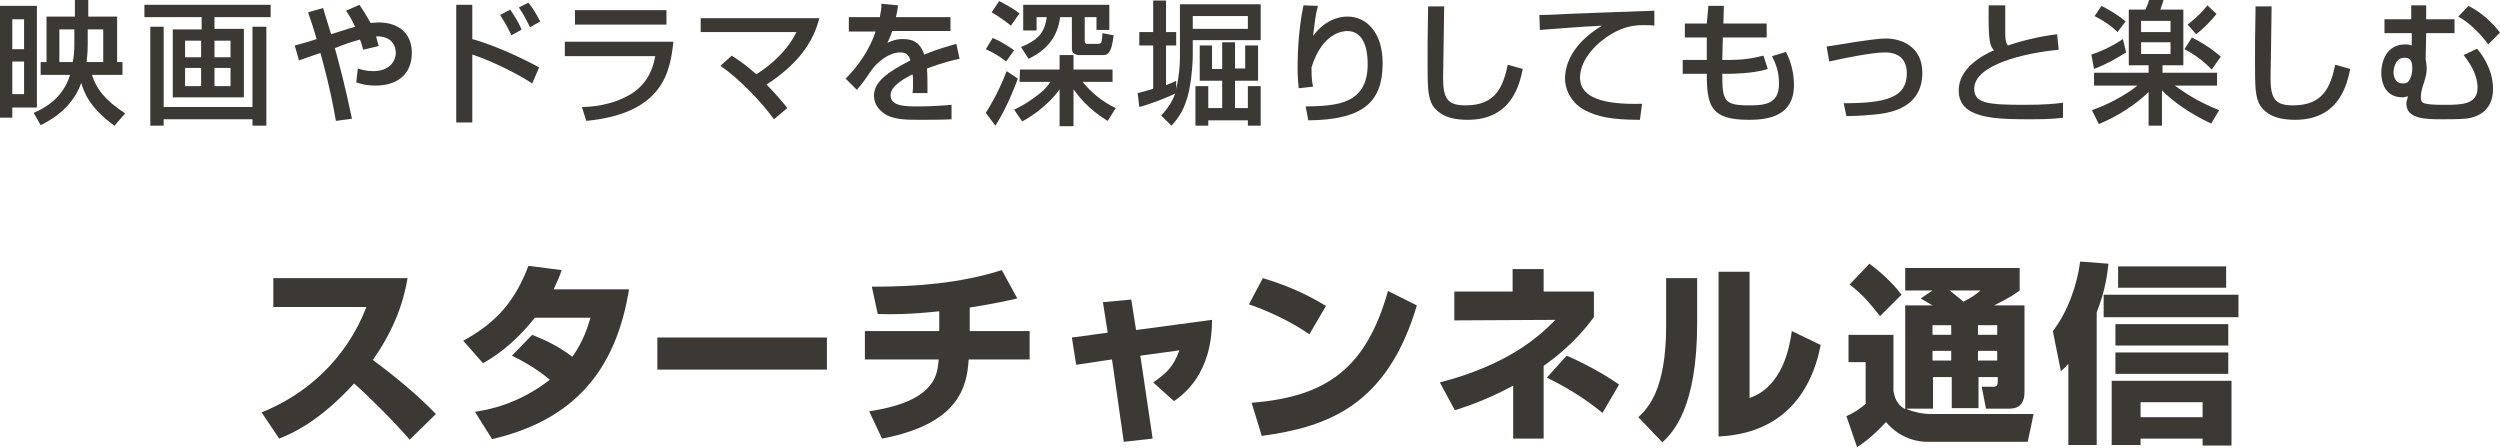
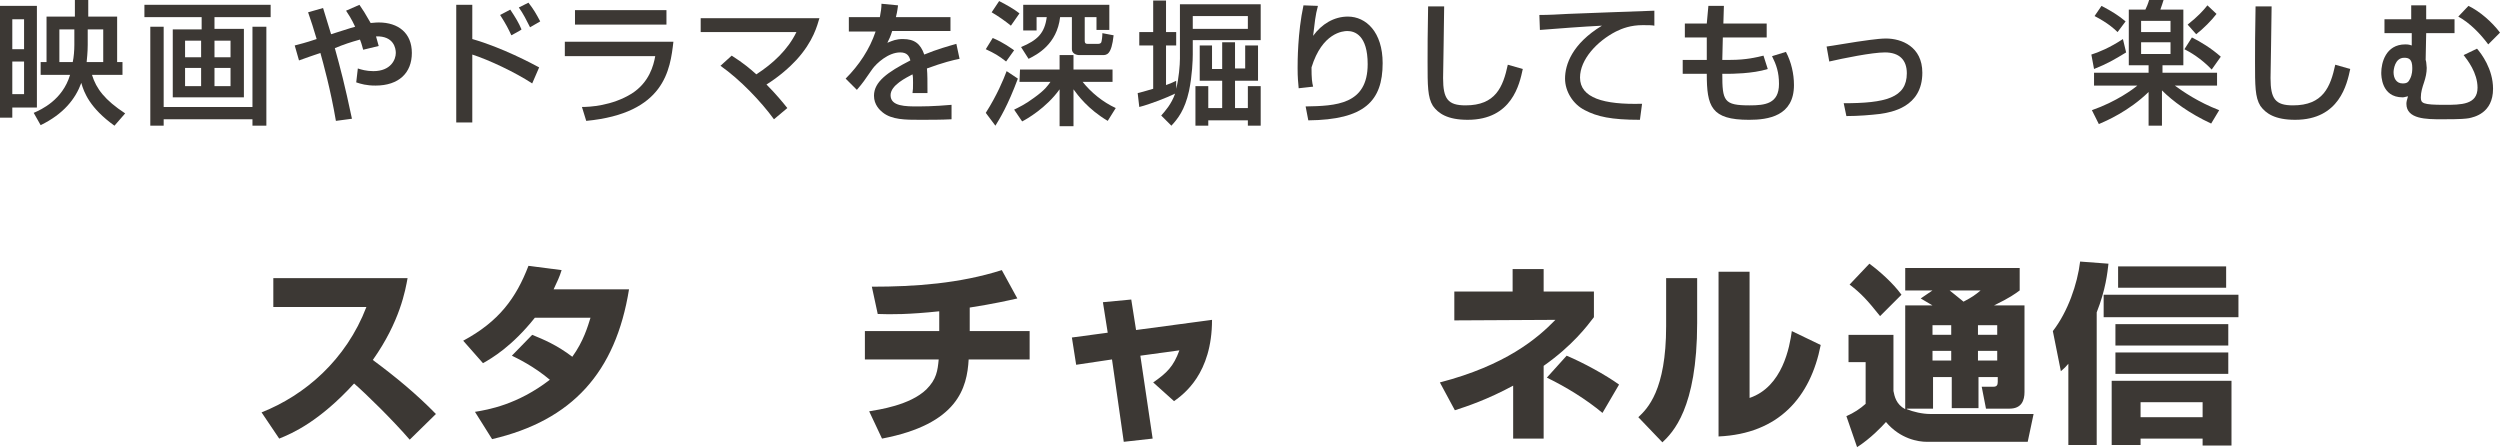
<svg xmlns="http://www.w3.org/2000/svg" id="_レイヤー_2" viewBox="0 0 467.4 83.7">
  <script id="__gaOptOutExtension" />
  <defs>
    <style>.cls-1{fill:#3c3834;stroke-width:0px;}</style>
  </defs>
  <g id="_おすすめ特典コンテンツ">
    <g id="_タイトル">
      <path class="cls-1" d="M6.9,1.1v19H2.3V22H0V1.1H6.9z M2.3,3.6v5.6h2.2V3.6H2.3z M2.3,11.5v6.1h2.2v-6.1H2.3z M21.4,23.5    c-4.6-3.3-5.7-6.2-6.2-8c-1.1,3-3.3,5.8-7.6,7.9l-1.3-2.3c1.4-0.6,5.4-2.4,6.8-7.1H7.6v-2.4h1.1V3.1h5.3V0h2.5v3.1h5.4v8.5h1V14    h-5.7c0.8,2.6,2.4,4.7,6.2,7.2L21.4,23.5L21.4,23.5z M13.9,5.5h-2.8v6.1h2.5c0.2-0.9,0.3-2.2,0.3-3.2V5.5L13.9,5.5z M16.4,8.4    c0,0.3,0,1.3-0.2,3.2h3.1V5.5h-2.9L16.4,8.4L16.4,8.4z" />
      <path class="cls-1" d="M50.6,3.2H40.1v2.2h5.5v12.8H32.3V5.5h5.4V3.2H27V0.9h23.6L50.6,3.2L50.6,3.2z M28.1,5h2.5v15h16.6V5h2.6    v18.5h-2.6v-1.2H30.6v1.2h-2.5C28.1,23.5,28.1,5,28.1,5z M34.6,7.6v3.1h3V7.6H34.6z M34.6,12.7v3.4h3v-3.4    C37.7,12.7,34.6,12.7,34.6,12.7z M40.1,7.6v3.1h3V7.6H40.1z M40.1,12.7v3.4h3v-3.4C43.1,12.7,40.1,12.7,40.1,12.7z" />
      <path class="cls-1" d="M67.2,0.9c0.5,0.7,1.2,1.8,2.1,3.4c0.3,0,0.8-0.1,1.5-0.1c3.7,0,6.2,2,6.2,5.7S74.6,16,70.2,16    c-1.7,0-2.7-0.3-3.6-0.6l0.3-2.6c0.6,0.2,1.6,0.5,2.9,0.5c3.3,0,4.2-2.2,4.2-3.4c0-0.9-0.4-3.2-3.7-3.1c0.2,0.7,0.3,1.1,0.5,1.8    l-2.9,0.7c-0.2-0.6-0.2-0.9-0.6-1.9c-1.8,0.5-3,0.9-4.7,1.6c1.1,4,1.8,6.6,3.2,13.2l-3,0.4c-1-5.9-2.4-10.9-2.9-12.7    c-0.6,0.2-3.5,1.2-4,1.4l-0.8-2.8c1.1-0.3,1.7-0.4,4.1-1.2c-0.6-2-1-3.3-1.6-5l2.8-0.8c0.3,1.1,0.8,2.5,1.5,4.9    c0.7-0.2,4-1.3,4.5-1.4c-0.7-1.5-1.3-2.4-1.7-3L67.2,0.9L67.2,0.9z" />
      <path class="cls-1" d="M88.3,0.9v6.4c5.6,1.6,11.2,4.6,12.5,5.3l-1.3,3c-3.2-2.1-8.1-4.4-11.2-5.4v12.7h-3V0.9H88.3L88.3,0.9z     M95.6,6.6c-0.5-1.1-1-2.1-2.1-3.8l1.9-1c1,1.5,1.6,2.5,2.1,3.7C97.5,5.6,95.6,6.6,95.6,6.6z M99.1,5.1c-0.6-1.2-1.3-2.6-2.1-3.7    l1.8-0.9c1,1.3,1.4,2,2.2,3.5L99.1,5.1z" />
      <path class="cls-1" d="M125.9,7.8c-0.6,5.2-1.6,13.4-16.3,14.8l-0.8-2.6c1.4,0,5.6-0.2,9.3-2.5c3.3-2.1,4.1-5.3,4.4-7h-16.9V7.8    L125.9,7.8L125.9,7.8z M124.6,1.9v2.7h-17.1V1.9C107.5,1.9,124.6,1.9,124.6,1.9z" />
      <path class="cls-1" d="M144.7,22.3c-2.4-3.3-6.3-7.4-10-10l2.1-1.9c2.2,1.4,3.5,2.5,4.6,3.5c3.1-2,5.9-4.6,7.5-7.9H131V3.4h22.2    c-0.4,1.3-1.1,4.3-4.3,7.8c-1.3,1.4-3.2,3.1-5.6,4.6c1.8,1.8,3.1,3.4,3.9,4.4L144.7,22.3L144.7,22.3z" />
      <path class="cls-1" d="M167.9,1c-0.1,0.6-0.1,1-0.4,2.2h10.2v2.6h-10.9c-0.3,1-0.6,1.6-0.9,2.2c1-0.4,1.6-0.7,2.9-0.7    c2.2,0,3.3,0.9,4,2.9c2.4-1,4.6-1.6,6-2l0.6,2.8c-1.1,0.2-3.1,0.7-6.1,1.8c0.1,1.1,0.1,2.4,0.1,4.6h-2.8c0.1-0.6,0.1-1,0.1-1.9    c0-0.7,0-1.2-0.1-1.6c-1.1,0.6-4.1,2-4.1,3.9c0,2.1,2.8,2.1,5.2,2.1c0.3,0,2.9,0,6.2-0.3v2.7c-1.9,0.1-4,0.1-5.9,0.1    c-2.7,0-5.3,0-7-1.4c-0.5-0.4-1.6-1.4-1.6-3.1c0-2.6,2.5-4.4,6.8-6.6c-0.2-0.8-0.6-1.5-1.9-1.5c-2.2,0-4.4,2-5.2,3.1    c-1.6,2.3-1.7,2.5-2.9,3.9l-2.1-2.1c2.5-2.5,4.5-5.5,5.6-8.8h-5V3.2h5.8c0.2-1.1,0.3-1.7,0.3-2.5L167.9,1L167.9,1z" />
      <path class="cls-1" d="M184.3,21.1c2.1-3.3,3.3-6.2,3.9-7.8l2.1,1.4c-1.9,5.1-3.4,7.5-4.2,8.8L184.3,21.1z M185.6,7.1    c2.1,0.9,3.4,1.9,4,2.3l-1.5,2.1c-1.4-1.1-2.1-1.5-3.8-2.3L185.6,7.1L185.6,7.1z M186.8,0.2c1.2,0.6,2.8,1.5,3.8,2.3L189,4.8    c-1.1-0.9-2.4-1.8-3.6-2.5L186.8,0.2L186.8,0.2z M190.7,13h7.4v-2.7h2.6V13h7.3v2.3h-5.6c1.6,2,3.8,3.8,6.2,4.9l-1.5,2.4    c-3.7-2.2-5.6-4.8-6.4-5.9v6.9h-2.6v-6.9c-2.5,3.5-6.2,5.6-7,6l-1.5-2.2c0.8-0.4,2.1-1,3.7-2.2c2.1-1.5,2.6-2.3,3.1-3h-5.8    L190.7,13L190.7,13z M190.9,8.8c3.1-1.3,4.4-2.6,4.8-5.6h-1.9v2.5h-2.5V0.9h16.1v4.7H205V3.2h-2.2v4.4c0,0.4,0.1,0.6,0.5,0.6h2    c0.3,0,0.5-0.1,0.6-0.3c0.1-0.3,0.2-1.1,0.2-1.7l2.1,0.4c-0.4,3.7-1.3,3.7-2.1,3.7h-4.3c-0.6,0-1.4-0.3-1.4-1.1V3.2h-2.2    c-0.6,5.1-4.3,7-5.9,7.8L190.9,8.8L190.9,8.8z" />
      <path class="cls-1" d="M219.9,16.6c0.5-1.9,0.7-4.5,0.7-5.6V0.8h15.1v6.7H223v2.7c0,1-0.1,3.9-0.7,6.8c-0.8,3.6-2.1,5.2-3.3,6.5    l-1.9-1.9c0.7-0.8,1.9-2.1,2.6-4.1c-1.4,0.7-4.7,2-6.7,2.5l-0.3-2.6c0.8-0.2,0.9-0.2,2.9-0.8V8.5h-2.6V6h2.6V0.1h2.4V6h1.9v2.5    h-1.9v7.4c0.6-0.2,1.1-0.4,1.9-0.8L219.9,16.6L219.9,16.6z M223,3v2.4h10.3V3H223z M228.5,7.9h2.4v4.9h1.9V8.5h2.4v6.6h-4.3v5.1    h2.4v-4.1h2.4v7.4h-2.4v-1h-7.4v1h-2.4v-7.4h2.4v4.1h2.6v-5.1h-4.2V8.5h2.3v4.4h1.9L228.5,7.9L228.5,7.9z" />
      <path class="cls-1" d="M246.4,1.1c-0.5,1.8-0.6,3.2-0.9,5.6c1.6-2.2,3.9-3.6,6.5-3.6c3.4,0,6.5,2.9,6.5,8.7    c0,7.1-3.4,10.6-13.9,10.7l-0.5-2.6c5.6-0.1,11.6-0.3,11.6-7.9c0-5.4-2.4-6.2-3.8-6.2c-0.8,0-4.7,0.3-6.7,6.8    c0,2.1,0.1,2.8,0.3,3.6l-2.7,0.3c-0.1-1.2-0.2-1.9-0.2-3.8c0-1.1,0-6.6,1.1-11.7L246.4,1.1L246.4,1.1z" />
      <path class="cls-1" d="M270,1.2c0,2.1-0.2,12.8-0.2,13.4c0,3.9,0.9,5.1,4.2,5.1c5.6,0,7-3.4,7.9-7.6l2.8,0.8    c-0.6,2.8-2,9.5-10.3,9.5c-3.8,0-5.5-1.2-6.5-2.6c-1-1.6-1-3.8-1-8.2c0-2.2,0-5.6,0.1-10.4L270,1.2L270,1.2z" />
      <path class="cls-1" d="M309.3,4.8c-0.5-0.1-1.1-0.1-2.2-0.1c-2.2,0-3.8,0.6-5,1.2c-3.5,1.8-6.7,5.2-6.7,8.6c0,3.8,4.4,5.1,11.6,4.9    l-0.4,3c-5.4,0-8-0.6-10.3-1.8c-2.2-1.1-3.7-3.5-3.7-5.9c0-2.6,1.3-6.5,6.9-9.9c-3.9,0.2-7.8,0.5-11.6,0.8l-0.1-2.8    c1.7,0,3.6-0.1,5.3-0.2c2.1-0.1,13.6-0.5,16.2-0.6L309.3,4.8L309.3,4.8z" />
      <path class="cls-1" d="M319.4,1.1h2.9l-0.1,3.3h8.1V7h-8.2l-0.1,4.2h1.5c3,0,5-0.5,6.2-0.8l0.8,2.5c-2.8,0.9-7,0.9-7.5,0.9H322    c0,5.1,0.3,5.9,5.1,5.9c2.9,0,5.5-0.3,5.5-4c0-2.2-0.5-3.6-1.3-5.2l2.6-0.8c1,1.9,1.5,4.1,1.5,6.2c0,5.8-4.8,6.5-8.4,6.5    c-7.1,0-7.9-2.5-7.9-8.6h-4.5v-2.6h4.5l0-4.2h-4.1V4.4h4.1L319.4,1.1L319.4,1.1z" />
      <path class="cls-1" d="M344.7,19.3c7.8,0,11.8-1,11.8-5.6c0-2.5-1.4-3.9-4.1-3.9c-2.4,0-7.8,1.1-10.4,1.7l-0.5-2.8    c0.9-0.1,4.9-0.8,5.7-0.9c0.8-0.1,3.8-0.6,5.4-0.6c2.9,0,6.8,1.5,6.8,6.4c0,6.5-5.9,7.4-7.9,7.7c-1.7,0.2-4,0.4-6.3,0.4    L344.7,19.3L344.7,19.3z" />
-       <path class="cls-1" d="M374.9,1c0,0.8,0,2.2,0,5.2c0,1.6,0.3,2.1,0.5,2.3c3-1,6-1.7,9.2-2.1l0.3,2.9c-6.4,0.6-15.8,2.8-15.8,7.3    c0,2.7,2.5,3,9.4,3c3.6,0,5.9-0.2,7.2-0.4V22c-0.8,0.1-2.1,0.3-5.8,0.3c-7.1,0-13.7-0.1-13.7-5.4c0-4.2,4.5-6.6,6.6-7.5    c-0.7-0.8-1.1-1.2-1-8.4L374.9,1L374.9,1z" />
      <path class="cls-1" d="M397.5,9.8c-2.3,1.4-3.5,2.1-6,3.1l-0.5-2.7c1.3-0.4,3.5-1.3,5.9-2.9L397.5,9.8z M401.7,12.2H398V1.8h3.1    c0.2-0.4,0.5-1.1,0.7-1.8l2.7,0c-0.2,0.6-0.3,1-0.6,1.8h4.3v10.4h-3.9v1.4h10.2V16h-7.9c1.5,1.1,4.4,3.1,8.3,4.6l-1.5,2.5    c-4.1-1.9-7.2-4.2-9.2-6.2v6.6h-2.5v-6.3c-3.7,3.6-7.9,5.4-9.3,6l-1.3-2.6c4.6-1.6,7.8-4,8.5-4.6h-8.1v-2.4h10.2L401.7,12.2    L401.7,12.2z M392.9,1.1c1.9,1,3.2,1.8,4.5,2.9l-1.5,2c-0.6-0.6-1.8-1.7-4.3-3L392.9,1.1L392.9,1.1z M400.3,3.9V6h5.5V3.9H400.3z     M400.3,7.9v2.2h5.5V7.9H400.3z M409.8,7c1.6,0.8,3.6,2,5.4,3.6l-1.7,2.4c-2-2.1-4.1-3.3-5.1-3.8L409.8,7L409.8,7z M414.4,2.6    c-0.9,1.2-2.5,2.8-3.8,3.8L409,4.6c1.9-1.5,2.9-2.6,3.7-3.6L414.4,2.6z" />
      <path class="cls-1" d="M424.7,1.2c0,2.1-0.2,12.8-0.2,13.4c0,3.9,0.9,5.1,4.2,5.1c5.6,0,7-3.4,7.9-7.6l2.8,0.8    c-0.6,2.8-2,9.5-10.3,9.5c-3.8,0-5.5-1.2-6.5-2.6c-1-1.6-1-3.8-1-8.2c0-2.2,0-5.6,0.1-10.4L424.7,1.2L424.7,1.2z" />
      <path class="cls-1" d="M450.8,3.6V1h2.8v2.6h5.3v2.6h-5.3l-0.1,5c0,0,0.1,0.3,0.1,0.4c0,0.2,0.1,0.8,0.1,1.1c0,0.9-0.2,1.8-0.5,2.7    c-0.3,0.9-0.6,1.8-0.6,2.8c0,1.1,0.3,1.4,4.4,1.4c3.1,0,6.2,0,6.2-3.2c0-2.8-1.9-5.2-2.6-6.1l2.5-1.2c0.8,0.9,3,3.8,3,7.5    c0,4.6-3.6,5.3-4.5,5.5c-0.7,0.1-1.2,0.2-5.1,0.2c-2.8,0-6.6,0-6.6-2.9c0-0.4,0.1-0.7,0.3-1.4c-0.5,0.1-0.7,0.2-1,0.2    c-4,0-4-4.1-4-4.6c0-1.8,0.8-5.3,4.5-5.3c0.6,0,0.9,0.1,1.2,0.2V6.2h-5.1V3.6L450.8,3.6L450.8,3.6z M447.5,13.5    c0,1.1,0.5,2.1,1.7,2.1c0.9,0,1.1-0.3,1.4-0.9c0.4-0.8,0.4-1.6,0.4-2c0-1.6-0.6-1.9-1.5-1.9C447.7,10.8,447.5,13.1,447.5,13.5z     M465.2,8.3c-1.4-1.9-3.4-4-5.6-5.2l1.9-2c2.1,1,4.4,3,5.9,5L465.2,8.3L465.2,8.3z" />
    </g>
    <g>
      <path class="cls-1" d="M48.9,77.1c8.1-3.2,15.8-9.8,19.6-19.7H51.1v-5.4h25.1c-0.4,2.2-1.4,8.1-6.5,15.3c4.2,3.1,8.2,6.4,11.8,10.1   l-4.9,4.8c-3.2-3.7-8.2-8.6-10.4-10.5c-6.5,7.1-11.5,9.3-14,10.3L48.9,77.1z" />
      <path class="cls-1" d="M99.5,62.6c2.2,0.9,4.6,1.9,7.5,4.1c2.1-2.9,2.9-5.7,3.4-7.3H100c-4.3,5.4-8.1,7.6-9.7,8.5l-3.7-4.2   c6.7-3.6,9.9-8,12.2-14l6.2,0.8c-0.4,1.3-0.8,2.1-1.5,3.6h14.1c-2.5,15.5-10.6,24.5-25.6,28L88.8,77c2.4-0.4,7.9-1.3,14-6   c-3.1-2.6-6.1-4-7.1-4.5L99.5,62.6z" />
-       <path class="cls-1" d="M154.6,63.1v6h-31.7v-6H154.6z" />
      <path class="cls-1" d="M181.2,61.9h11.3v5.3h-11.4c-0.3,5.3-2,12.1-16.2,14.8l-2.4-5.1c1.7-0.3,7.6-1.1,10.7-4.1   c1.9-1.9,2.1-3.5,2.3-5.6h-13.8v-5.3h13.9v-3.7c-5.7,0.6-9,0.6-11.5,0.5l-1.1-5.1c8.2,0,16.4-0.6,24.3-3.1l2.9,5.3   c-1.8,0.4-4.4,1-8.9,1.7V61.9z" />
      <path class="cls-1" d="M206.2,56.5l5.3-0.5l0.9,5.7l14.2-1.9c0,10.1-5.3,13.9-7.1,15.2l-3.9-3.5c2.6-1.8,3.8-3,4.9-6l-7.3,1l2.3,15.5   l-5.4,0.6l-2.2-15.4l-6.7,1l-0.8-5.1l6.7-0.9L206.2,56.5z" />
-       <path class="cls-1" d="M244.8,62.5c-3.3-2.3-7.5-4.3-11.3-5.6l2.6-4.9c5.4,1.6,9.2,3.6,11.8,5.2L244.8,62.5z M234,75.3   c14-1.1,21.4-6.4,25.5-20.9l5.4,2.7c-5.6,18.8-16.7,22.7-29,24.4L234,75.3z" />
      <path class="cls-1" d="M288.7,82h-5.8v-9.9c-4.8,2.6-8.7,3.9-10.9,4.6l-2.8-5.2c12.3-3.2,18.2-8.2,21.6-11.7l-18.9,0.1v-5.4h10.9   v-4.2h5.8v4.2h9.4v4.8c-1.3,1.7-4,5.3-9.4,9.1V82z M299.6,77.2c-3-2.5-6.7-4.8-10.4-6.6l3.7-4.1c3.1,1.3,7.3,3.6,9.8,5.4   L299.6,77.2z" />
      <path class="cls-1" d="M317.3,60.4c0,16-4.6,20.5-6.5,22.3l-4.5-4.7c1.7-1.6,5.2-5,5.2-17v-9h5.8V60.4z M327.1,74.4   c6.2-2.1,7.5-9.6,7.9-12.5l5.4,2.6c-1.9,9.7-7.8,16.6-19.1,17.1V50.8h5.8V74.4z" />
      <path class="cls-1" d="M356.5,76.5c1.2,0.5,2.9,0.9,4.4,0.9h19.3l-1.1,5.2h-18.9c-1.5,0-4.9-0.5-7.6-3.7c-0.8,0.9-2.9,3.1-5.4,4.7   l-2-5.8c1.4-0.6,2.6-1.4,3.6-2.3v-7.8h-3.2v-5.1h8.4l0,10.5c0.2,1,0.5,2.5,2.2,3.4V57.1h5.1c-0.5-0.3-1-0.6-2.2-1.3l2.2-1.5h-5.1   v-4.2h21.4v4.2c-0.8,0.6-1.9,1.4-4.8,2.8h5.7v16.2c0,1.5-0.5,3.1-2.8,3.1h-4.4l-0.8-4.1h2.2c0.6,0,0.8-0.3,0.8-0.9v-0.9h-3.6v5.8   h-5v-5.8h-3.5v5.9H356.5z M349.5,49.3c1.9,1.4,4.4,3.6,6,5.8l-4,4c-2.4-3-3.5-4.2-5.7-5.9L349.5,49.3z M361.3,60.8v1.8h3.5v-1.8   H361.3z M361.3,65.6v1.8h3.5v-1.8H361.3z M364.5,54.3c0.3,0.2,1.7,1.4,2.6,2.1c1.7-0.9,2.1-1.2,3.2-2.1H364.5z M369.8,60.8v1.8h3.6   v-1.8H369.8z M369.8,65.6v1.8h3.6v-1.8H369.8z" />
      <path class="cls-1" d="M386.8,67.9c-0.6,0.7-0.8,0.9-1.5,1.5l-1.5-7.5c2.8-3.6,4.6-8.8,5.1-13l5.3,0.4c-0.2,1.7-0.5,4.8-2.2,9.1v24.8   h-5.3V67.9z M418.5,55.1v4.2h-25.2v-4.2H418.5z M417.2,71.3v12h-5.4V82h-11.6v1.2h-5.4v-12H417.2z M416.6,60.6v4h-21.1v-4H416.6z    M416.6,65.9v4h-21.1v-4H416.6z M416.2,49.8v4H396v-4H416.2z M400.2,75.2v2.8h11.6v-2.8H400.2z" />
    </g>
  </g>
</svg>